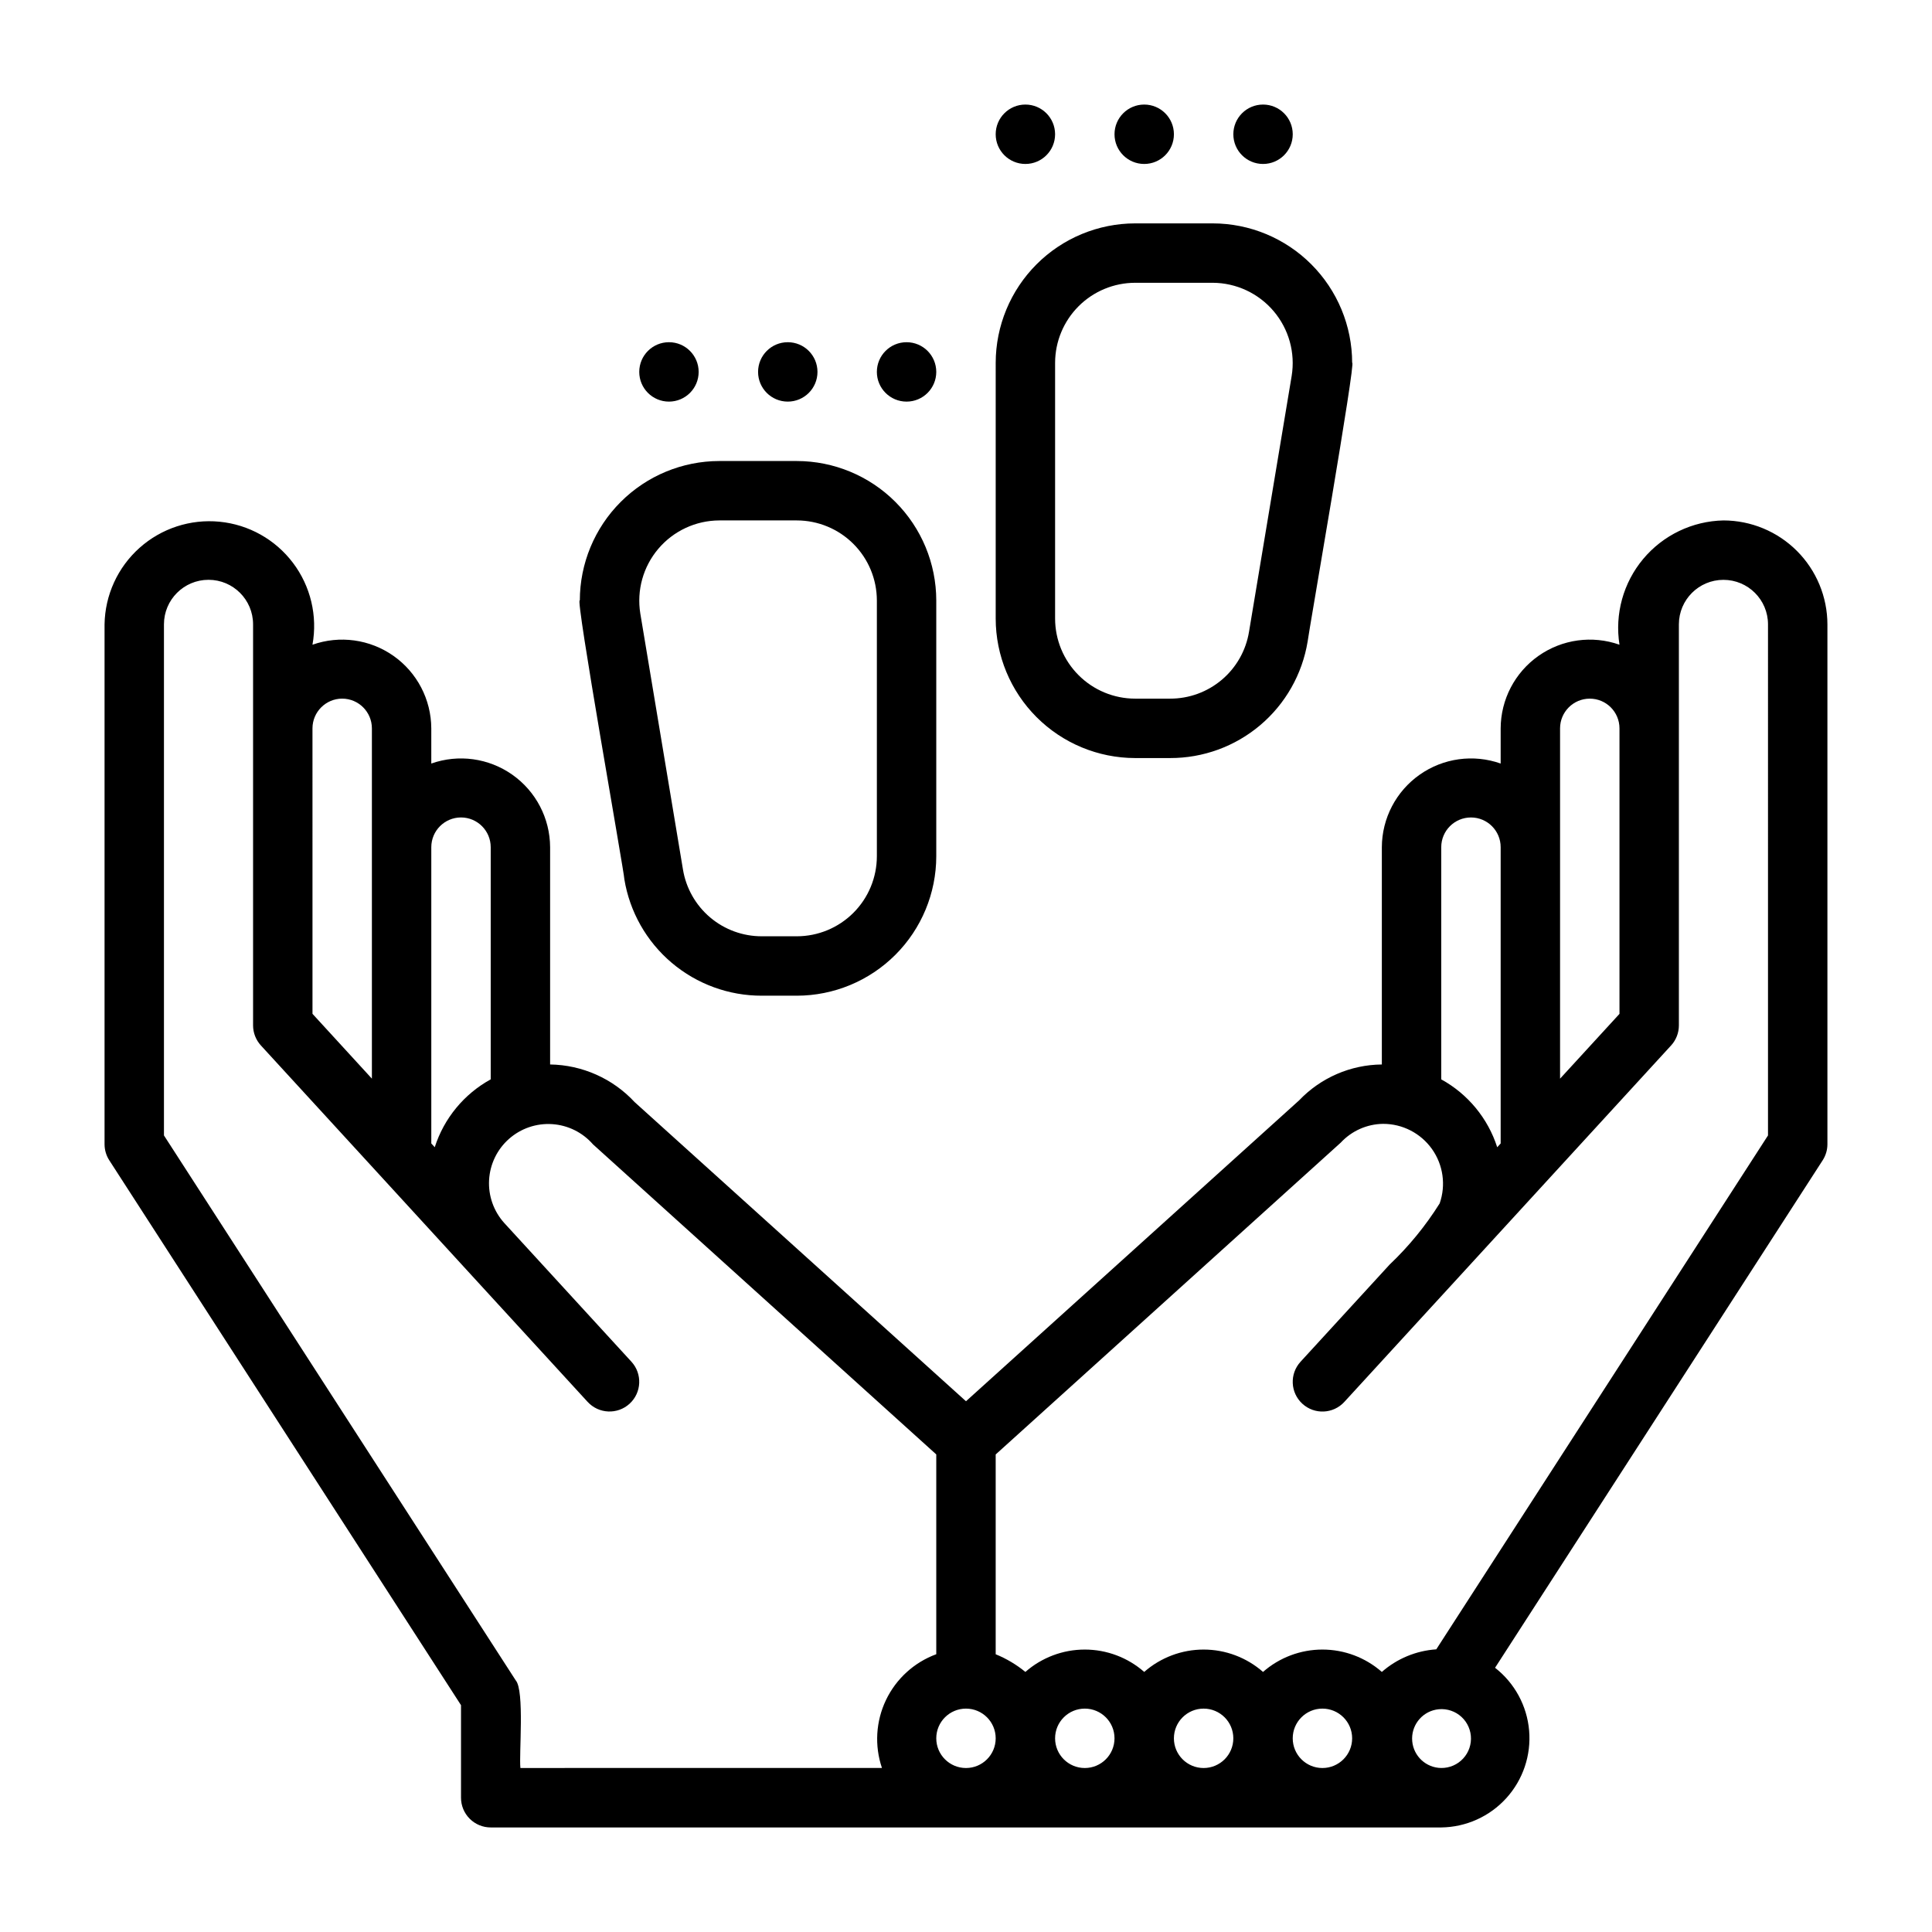
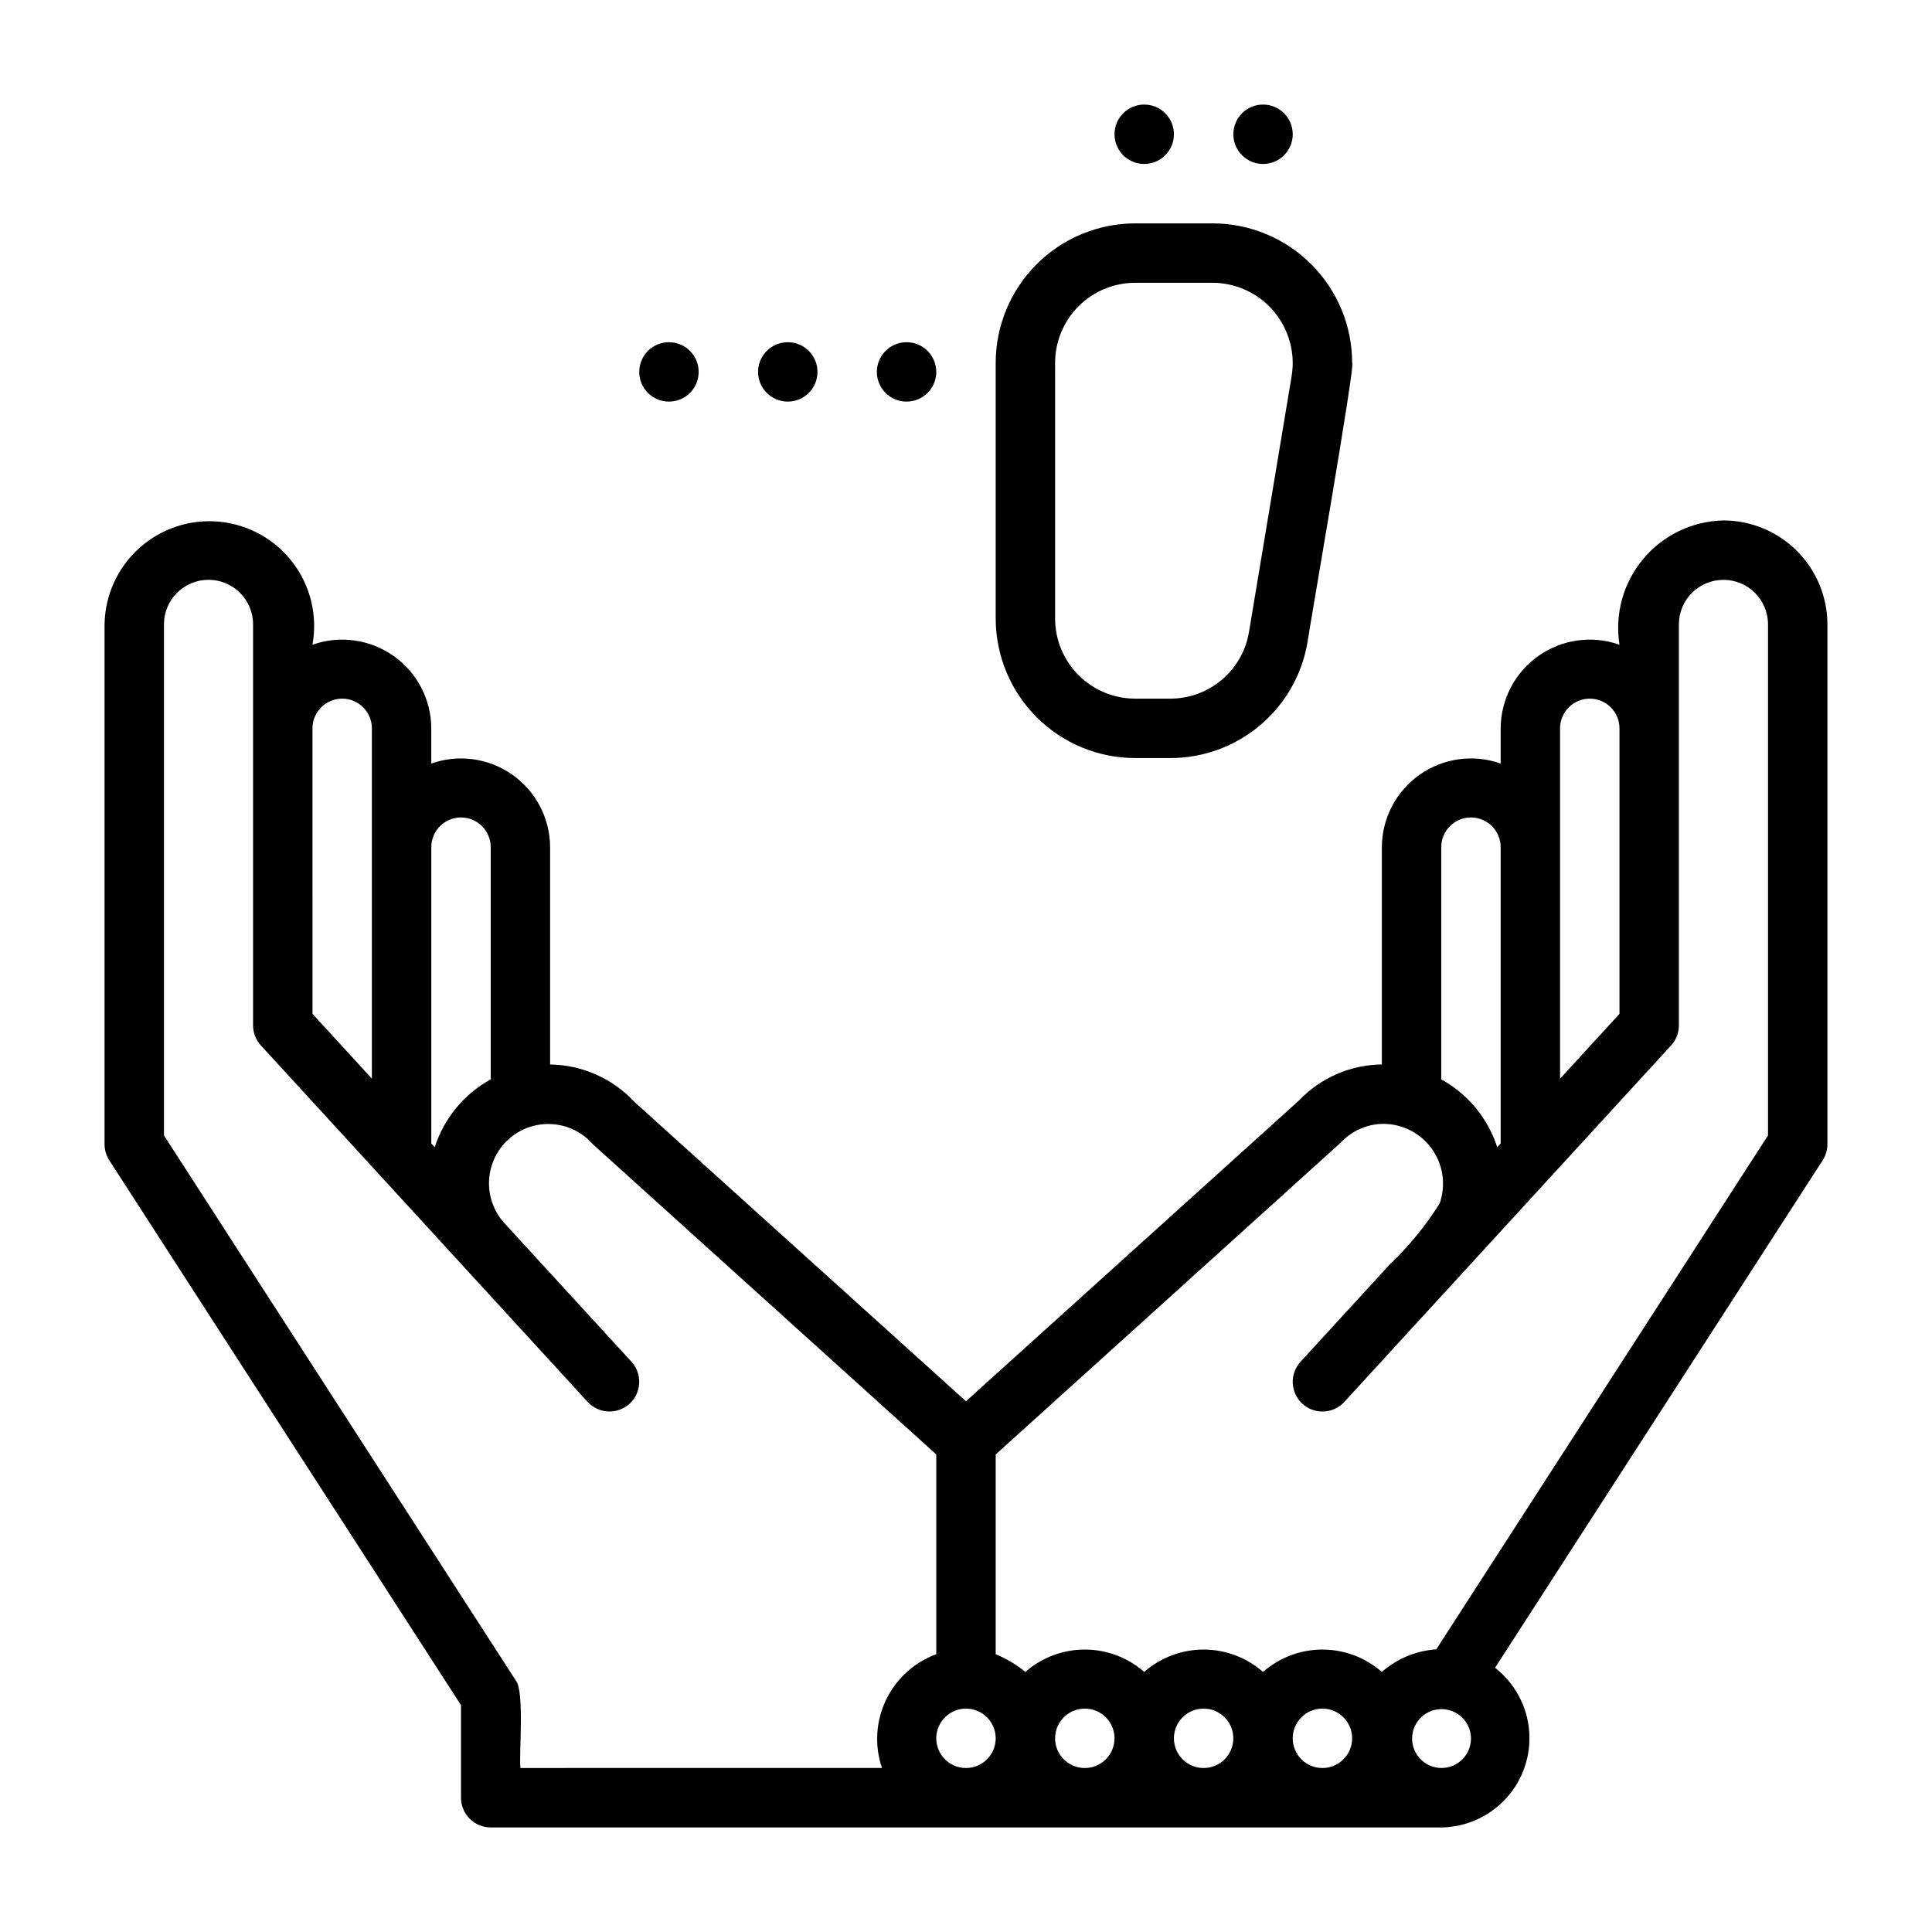
<svg xmlns="http://www.w3.org/2000/svg" fill="#000000" width="800px" height="800px" version="1.1" viewBox="144 144 512 512">
  <g>
    <path d="m407.87 307.94c0.012 9.797 3.91 19.188 10.836 26.117 6.926 6.926 16.32 10.824 26.117 10.836h9.254c8.754 0.023 17.23-3.07 23.91-8.73 6.68-5.656 11.129-13.508 12.547-22.148 0.141-1.641 12.961-75.086 11.801-73.863-0.012-9.797-3.91-19.191-10.84-26.117-6.926-6.93-16.316-10.824-26.113-10.836h-20.559c-9.797 0.012-19.191 3.906-26.117 10.836-6.926 6.926-10.824 16.32-10.836 26.117zm15.742-67.789c0.008-5.625 2.246-11.016 6.223-14.992 3.973-3.977 9.363-6.211 14.988-6.219h20.559c6.223 0.027 12.129 2.777 16.152 7.527 4.023 4.75 5.769 11.023 4.769 17.168l-11.301 67.789c-0.812 4.961-3.363 9.469-7.199 12.715-3.836 3.246-8.699 5.023-13.727 5.008h-9.254c-5.625-0.004-11.016-2.242-14.988-6.219-3.977-3.977-6.215-9.367-6.223-14.988z" />
-     <path d="m423.61 179.58c0-4.348-3.523-7.871-7.871-7.871-4.348 0-7.871 3.523-7.871 7.871 0 4.348 3.523 7.871 7.871 7.871 4.348 0 7.871-3.523 7.871-7.871z" />
    <path d="m455.1 179.58c0-4.348-3.523-7.871-7.871-7.871-4.348 0-7.871 3.523-7.871 7.871 0 4.348 3.523 7.871 7.871 7.871 4.348 0 7.871-3.523 7.871-7.871z" />
    <path d="m486.59 179.58c0-4.348-3.523-7.871-7.871-7.871s-7.871 3.523-7.871 7.871c0 4.348 3.523 7.871 7.871 7.871s7.871-3.523 7.871-7.871z" />
-     <path d="m297.66 303.13c-1.387-1.652 11.844 72.52 11.801 73.867l-0.004-0.004c1.418 8.641 5.863 16.492 12.543 22.148 6.68 5.656 15.156 8.754 23.91 8.73h9.262-0.004c9.797-0.012 19.191-3.91 26.117-10.836 6.93-6.93 10.824-16.32 10.836-26.117v-67.789c-0.012-9.797-3.906-19.191-10.836-26.117-6.926-6.93-16.32-10.824-26.117-10.836h-20.555c-9.797 0.012-19.191 3.906-26.117 10.836-6.93 6.926-10.824 16.32-10.836 26.117zm36.953-21.211h20.559-0.004c5.625 0.008 11.016 2.242 14.992 6.219 3.977 3.977 6.211 9.367 6.219 14.992v67.789c-0.008 5.621-2.242 11.012-6.219 14.988-3.977 3.977-9.367 6.215-14.992 6.219h-9.258c-5.027 0.016-9.891-1.762-13.727-5.008-3.832-3.25-6.383-7.758-7.195-12.715l-11.297-67.797c-1-6.144 0.742-12.418 4.769-17.168 4.023-4.746 9.926-7.496 16.152-7.519z" />
    <path d="m384.25 234.69c-4.348 0-7.871 3.523-7.871 7.871s3.523 7.871 7.871 7.871 7.871-3.523 7.871-7.871-3.523-7.871-7.871-7.871z" />
    <path d="m360.64 242.56c0-4.348-3.523-7.871-7.871-7.871s-7.871 3.523-7.871 7.871 3.523 7.871 7.871 7.871 7.871-3.523 7.871-7.871z" />
    <path d="m329.15 242.56c0-4.348-3.523-7.871-7.871-7.871s-7.871 3.523-7.871 7.871 3.523 7.871 7.871 7.871 7.871-3.523 7.871-7.871z" />
    <path d="m600.73 281.92c-8.23 0.172-15.984 3.891-21.266 10.207-5.281 6.312-7.57 14.602-6.285 22.73-7.211-2.547-15.211-1.445-21.465 2.957-6.258 4.402-9.992 11.562-10.023 19.211v9.324-0.004c-7.211-2.547-15.211-1.449-21.465 2.957-6.258 4.402-9.992 11.562-10.023 19.211v57.586c-8.289 0.074-16.195 3.504-21.918 9.504l-88.289 79.742-87.812-79.277c-5.789-6.242-13.883-9.844-22.398-9.973v-57.582c-0.031-7.648-3.766-14.809-10.02-19.211-6.258-4.406-14.258-5.504-21.469-2.957v-9.32c-0.031-7.648-3.766-14.809-10.02-19.211-6.258-4.402-14.254-5.504-21.469-2.957 1.387-7.637-0.488-15.504-5.168-21.695-4.68-6.195-11.734-10.148-19.461-10.902-7.723-0.754-15.41 1.758-21.199 6.926-5.793 5.172-9.152 12.527-9.273 20.285v137.76c0 1.516 0.438 2.996 1.258 4.266l93.207 144.39v24.531c0 2.09 0.828 4.09 2.305 5.566 1.477 1.477 3.477 2.309 5.566 2.309h125.95 62.977 62.977-0.004c6.582-0.082 12.828-2.894 17.246-7.769 4.422-4.875 6.609-11.367 6.043-17.922-0.566-6.555-3.836-12.578-9.027-16.625l86.816-134.48c0.824-1.27 1.262-2.75 1.262-4.266v-137.76c-0.012-7.305-2.918-14.305-8.082-19.473-5.164-5.164-12.168-8.07-19.473-8.078zm-43.297 55.105c0-4.348 3.527-7.875 7.875-7.875s7.871 3.527 7.871 7.875v75.66l-15.746 17.172zm-31.488 31.488c0-4.348 3.527-7.875 7.875-7.875 4.348 0 7.871 3.527 7.871 7.875v78.52l-0.914 1c-2.465-7.672-7.773-14.105-14.832-17.988zm-31.488 244.03c-4.348 0-7.871-3.523-7.871-7.871s3.523-7.871 7.871-7.871c4.348 0 7.875 3.523 7.875 7.871s-3.527 7.871-7.875 7.871zm-31.488 0h0.004c-4.348 0-7.875-3.523-7.875-7.871s3.527-7.871 7.875-7.871c4.348 0 7.871 3.523 7.871 7.871s-3.523 7.871-7.871 7.871zm-31.488 0h0.004c-4.348 0-7.875-3.523-7.875-7.871s3.527-7.871 7.875-7.871c4.348 0 7.871 3.523 7.871 7.871s-3.523 7.871-7.871 7.871zm-31.488 0h0.004c-4.348 0-7.875-3.523-7.875-7.871s3.527-7.871 7.875-7.871 7.871 3.523 7.871 7.871-3.523 7.871-7.871 7.871zm-133.82-251.91c4.344 0.008 7.863 3.527 7.871 7.875v61.531c-7.062 3.879-12.367 10.312-14.832 17.984l-0.914-0.996v-78.52c0.008-4.348 3.527-7.867 7.875-7.875zm-31.488-31.488c4.344 0.008 7.863 3.527 7.871 7.875v92.832l-15.742-17.176-0.004-75.656c0.008-4.348 3.527-7.867 7.875-7.875zm47.23 283.39c-0.41-3.465 1.141-20.57-1.258-23.246l-93.207-144.39v-135.44c0-6.519 5.289-11.805 11.809-11.805 6.523 0 11.809 5.285 11.809 11.805v106.27c0 1.969 0.738 3.867 2.066 5.32 0.094 0.062 62.898 68.637 62.977 68.703h0.004l23.609 25.758h0.004c2.938 3.203 7.918 3.422 11.125 0.484 3.203-2.938 3.422-7.918 0.484-11.125l-33.699-36.762c-2.809-3.113-4.258-7.219-4.023-11.402 0.234-4.184 2.129-8.102 5.266-10.883 3.137-2.777 7.254-4.191 11.438-3.918 4.184 0.27 8.082 2.199 10.836 5.363l90.969 82.168v52.953-0.004c-5.856 2.152-10.641 6.512-13.332 12.145-2.688 5.629-3.07 12.09-1.062 18zm244.03 0c-4-0.039-7.324-3.102-7.688-7.086-0.367-3.984 2.34-7.602 6.269-8.371 2.164-0.422 4.406 0.09 6.176 1.414 1.766 1.32 2.887 3.332 3.09 5.527 0.203 2.199-0.535 4.379-2.031 6-1.496 1.625-3.609 2.539-5.816 2.516zm86.594-167.63-87.914 136.19v-0.004c-5.336 0.359-10.402 2.461-14.422 5.988-4.356-3.824-9.949-5.93-15.746-5.93-5.793 0-11.387 2.106-15.742 5.93-4.356-3.824-9.949-5.93-15.742-5.93-5.797 0-11.391 2.106-15.746 5.93-4.356-3.824-9.949-5.93-15.742-5.93-5.797 0-11.391 2.106-15.746 5.93-2.375-1.945-5.027-3.523-7.871-4.684v-52.949l91.441-82.633c2.902-3.125 6.953-4.926 11.219-4.981 5.141-0.012 9.969 2.473 12.953 6.66 2.981 4.191 3.742 9.566 2.047 14.422-3.723 5.938-8.176 11.383-13.258 16.207l-23.617 25.758h0.004c-2.941 3.207-2.723 8.188 0.484 11.125 3.203 2.938 8.184 2.723 11.121-0.484l23.609-25.758h0.004l10.086-11 0.047-0.055 52.844-57.648h0.004c1.328-1.453 2.066-3.352 2.066-5.32v-106.27c0-6.519 5.289-11.805 11.809-11.805 6.523 0 11.809 5.285 11.809 11.805z" />
  </g>
</svg>